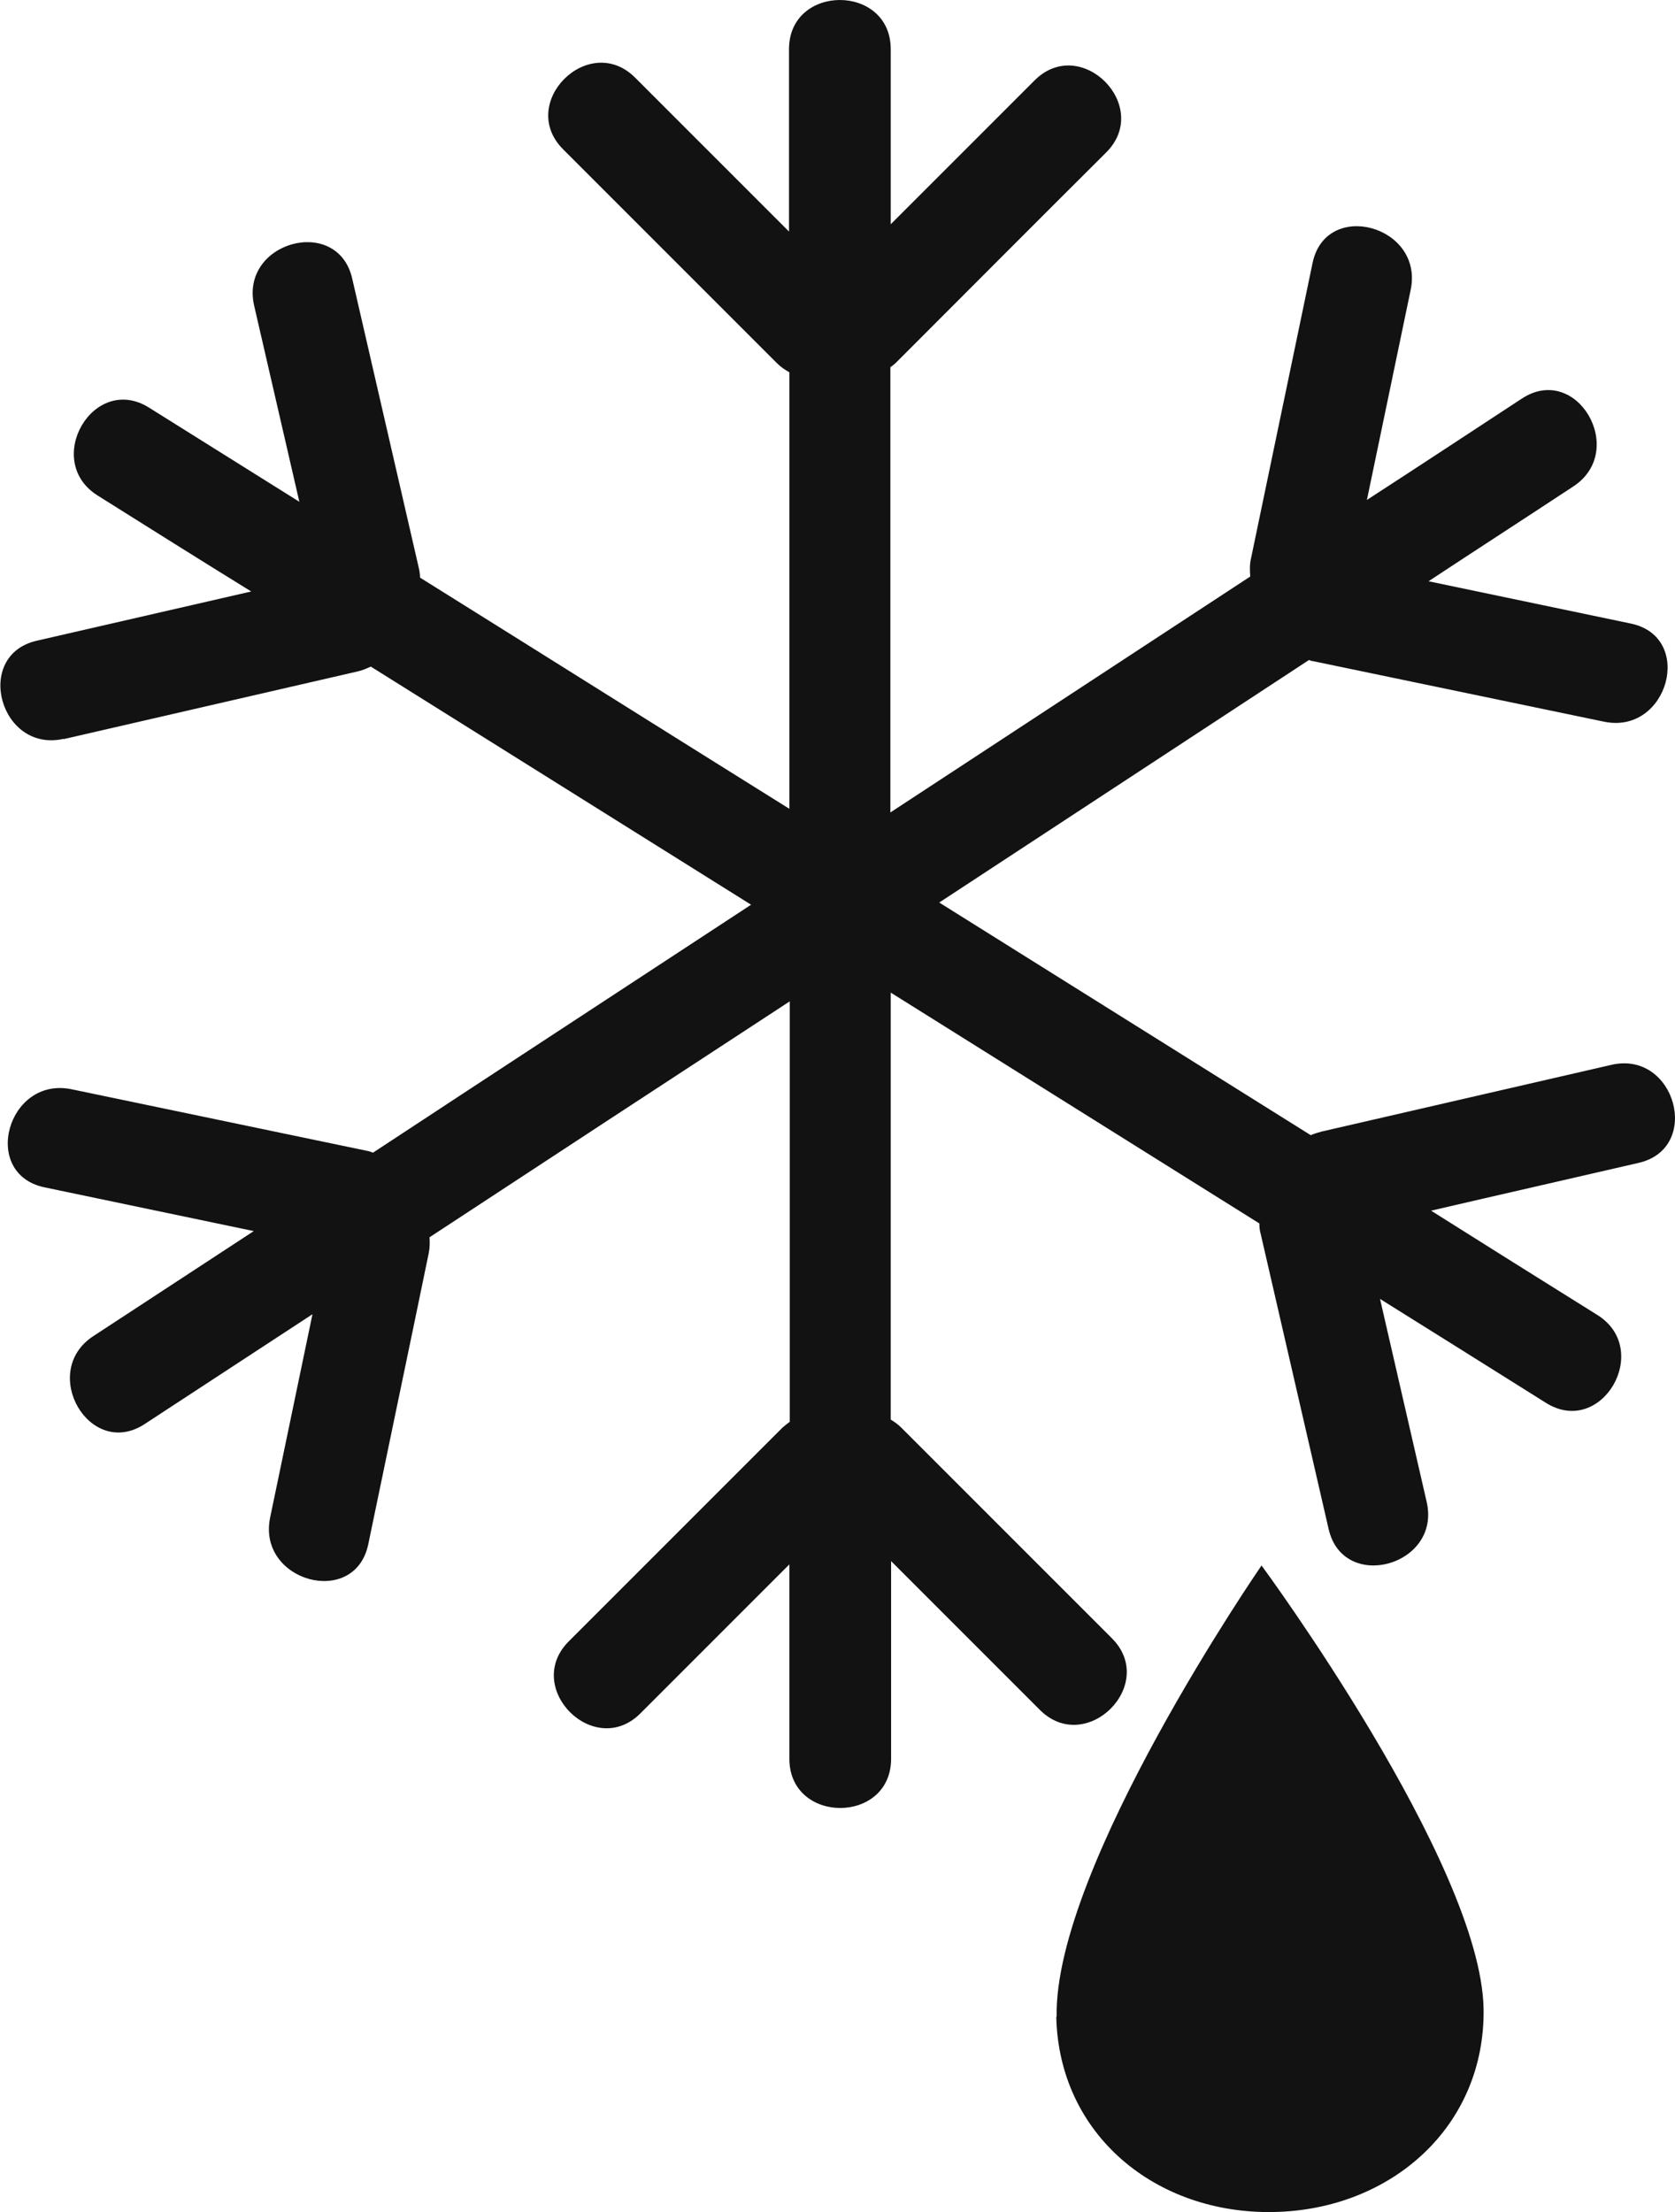
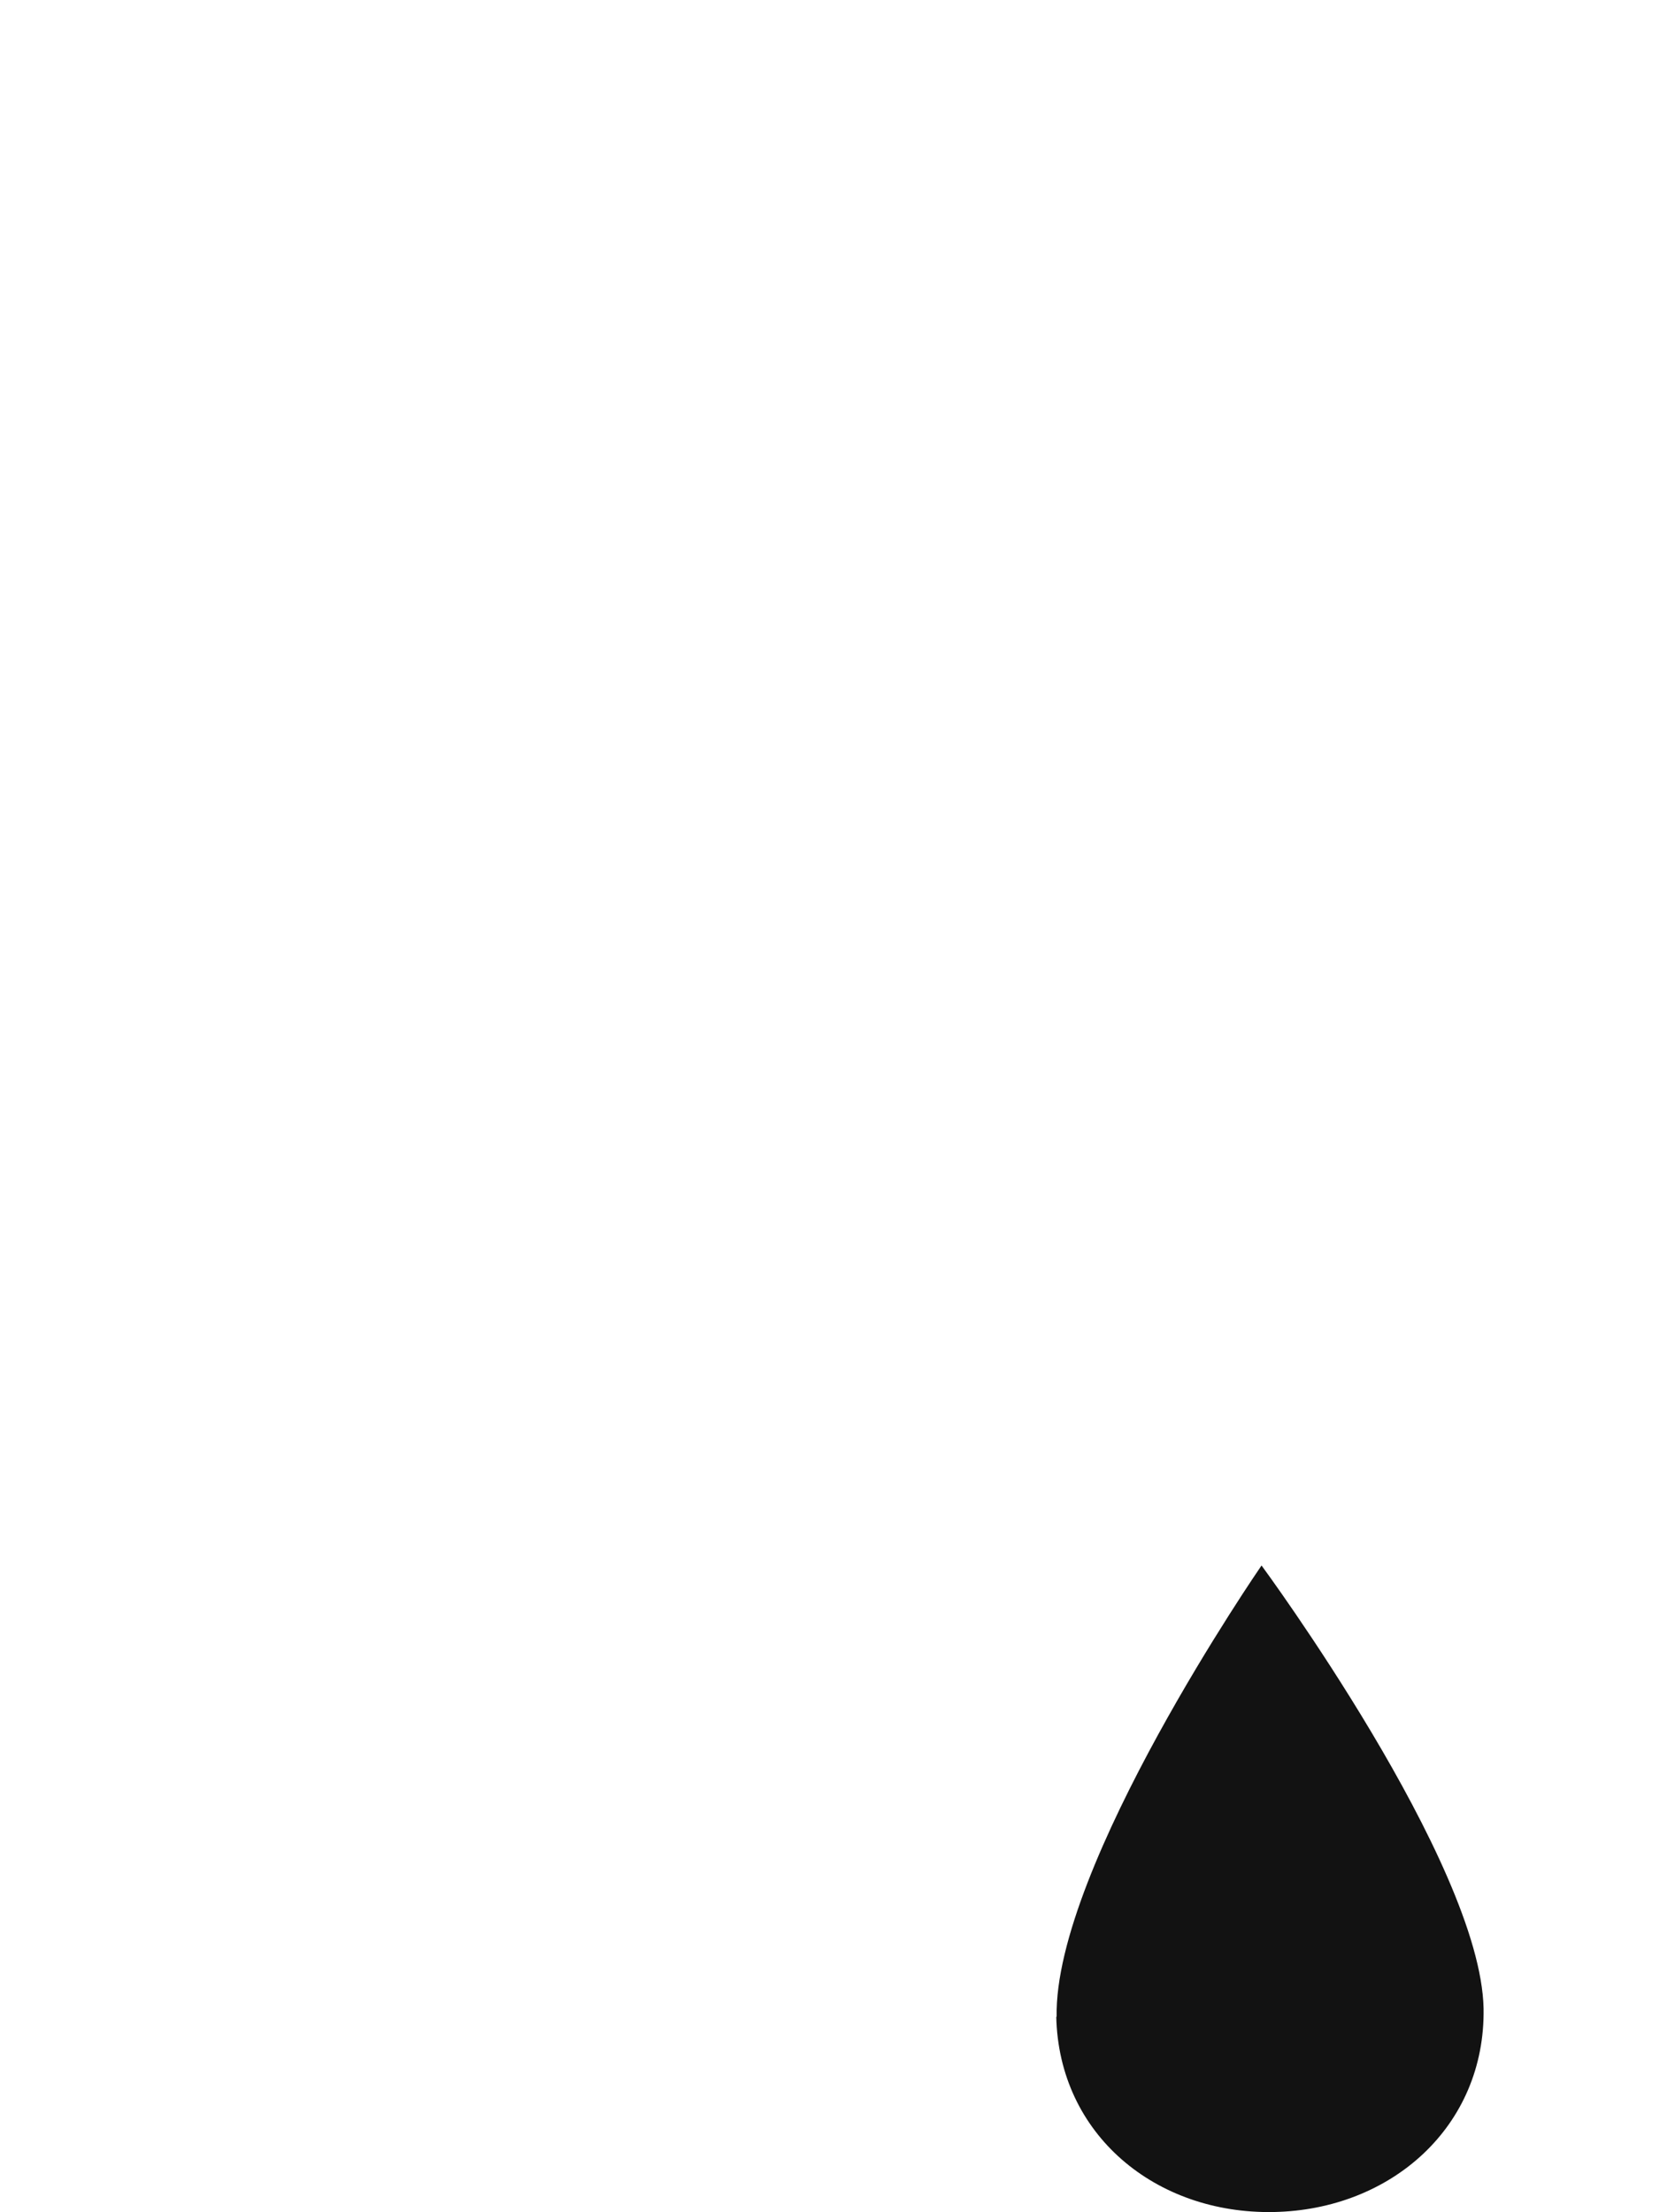
<svg xmlns="http://www.w3.org/2000/svg" viewBox="0 0 45.94 60.66" data-sanitized-data-name="Ebene 2" data-name="Ebene 2" id="Ebene_2">
  <defs>
    <style>
      .cls-1 {
        fill: #121212;
        stroke-width: 0px;
      }
    </style>
  </defs>
  <g data-sanitized-data-name="Ebene 1" data-name="Ebene 1" id="Ebene_1-2">
    <g>
-       <path d="M1.74,20.27c2.69-.62,5.38-1.24,8.08-1.86.13-.03.24-.08.35-.13,3.48,2.18,6.95,4.35,10.43,6.53-3.46,2.27-6.92,4.53-10.37,6.8-.05-.02-.1-.04-.16-.05-2.7-.56-5.41-1.13-8.11-1.69-1.76-.36-2.5,2.32-.74,2.69,1.92.4,3.83.8,5.74,1.2-1.47.96-2.93,1.92-4.4,2.88-1.5.98-.1,3.4,1.41,2.41,1.53-1,3.07-2.01,4.6-3.01-.39,1.86-.77,3.71-1.16,5.57-.37,1.76,2.32,2.5,2.69.74.55-2.66,1.11-5.32,1.66-7.99.03-.15.03-.3.02-.43,3.29-2.16,6.59-4.32,9.88-6.47v11.53c-.07.05-.13.1-.2.16-1.95,1.95-3.91,3.91-5.86,5.86-1.27,1.27.7,3.25,1.97,1.97,1.36-1.36,2.72-2.72,4.08-4.08v5.33c0,1.8,2.79,1.8,2.79,0v-5.42c1.36,1.36,2.72,2.72,4.08,4.08,1.27,1.27,3.25-.7,1.97-1.97-1.92-1.92-3.85-3.85-5.77-5.77-.09-.09-.19-.16-.29-.22v-11.71c3.37,2.11,6.74,4.22,10.11,6.33,0,.1.01.2.04.3.62,2.69,1.24,5.38,1.86,8.08.4,1.75,3.09,1.01,2.69-.74-.43-1.86-.85-3.71-1.28-5.57,1.52.95,3.04,1.9,4.55,2.85,1.53.96,2.93-1.46,1.41-2.41-1.52-.95-3.04-1.9-4.56-2.86,1.89-.44,3.79-.87,5.69-1.31,1.75-.4,1.01-3.09-.74-2.69-2.65.61-5.3,1.22-7.95,1.83-.11.03-.21.06-.3.1-3.4-2.13-6.79-4.25-10.19-6.38,3.38-2.22,6.76-4.43,10.14-6.65.04.01.07.03.11.03,2.66.55,5.32,1.11,7.98,1.66,1.76.37,2.5-2.32.74-2.69-1.85-.39-3.7-.77-5.55-1.16,1.32-.87,2.65-1.73,3.97-2.6,1.5-.98.1-3.4-1.41-2.41-1.42.93-2.83,1.86-4.25,2.78.4-1.92.8-3.84,1.2-5.76.37-1.76-2.32-2.5-2.69-.74-.56,2.7-1.13,5.41-1.69,8.11-.04.17-.03.33-.02.49-3.29,2.16-6.58,4.31-9.87,6.47v-12.21s.1-.07.15-.12c1.92-1.92,3.84-3.85,5.77-5.77,1.27-1.27-.7-3.25-1.97-1.97-1.31,1.31-2.63,2.63-3.94,3.94V1.35c0-1.8-2.79-1.8-2.79,0v5c-1.41-1.41-2.82-2.82-4.22-4.22-1.27-1.27-3.25.7-1.97,1.97,1.95,1.95,3.91,3.91,5.86,5.86.11.11.22.18.34.25v11.97c-3.38-2.11-6.75-4.23-10.13-6.34,0-.08-.01-.16-.03-.25-.61-2.65-1.22-5.3-1.83-7.95-.4-1.75-3.09-1.01-2.69.74.41,1.79.83,3.59,1.24,5.38-1.37-.86-2.75-1.72-4.12-2.58-1.53-.96-2.93,1.46-1.41,2.41,1.4.88,2.8,1.76,4.21,2.63-1.96.45-3.92.9-5.88,1.35-1.75.4-1.01,3.09.74,2.69" class="cls-1" />
      <path d="M28.97,55.3c.07,3.24,2.73,5.42,5.96,5.36,3.23-.06,5.81-2.35,5.76-5.58-.08-4-6.09-12.15-6.09-12.15,0,0-5.7,8.26-5.62,12.38" class="cls-1" />
    </g>
  </g>
</svg>